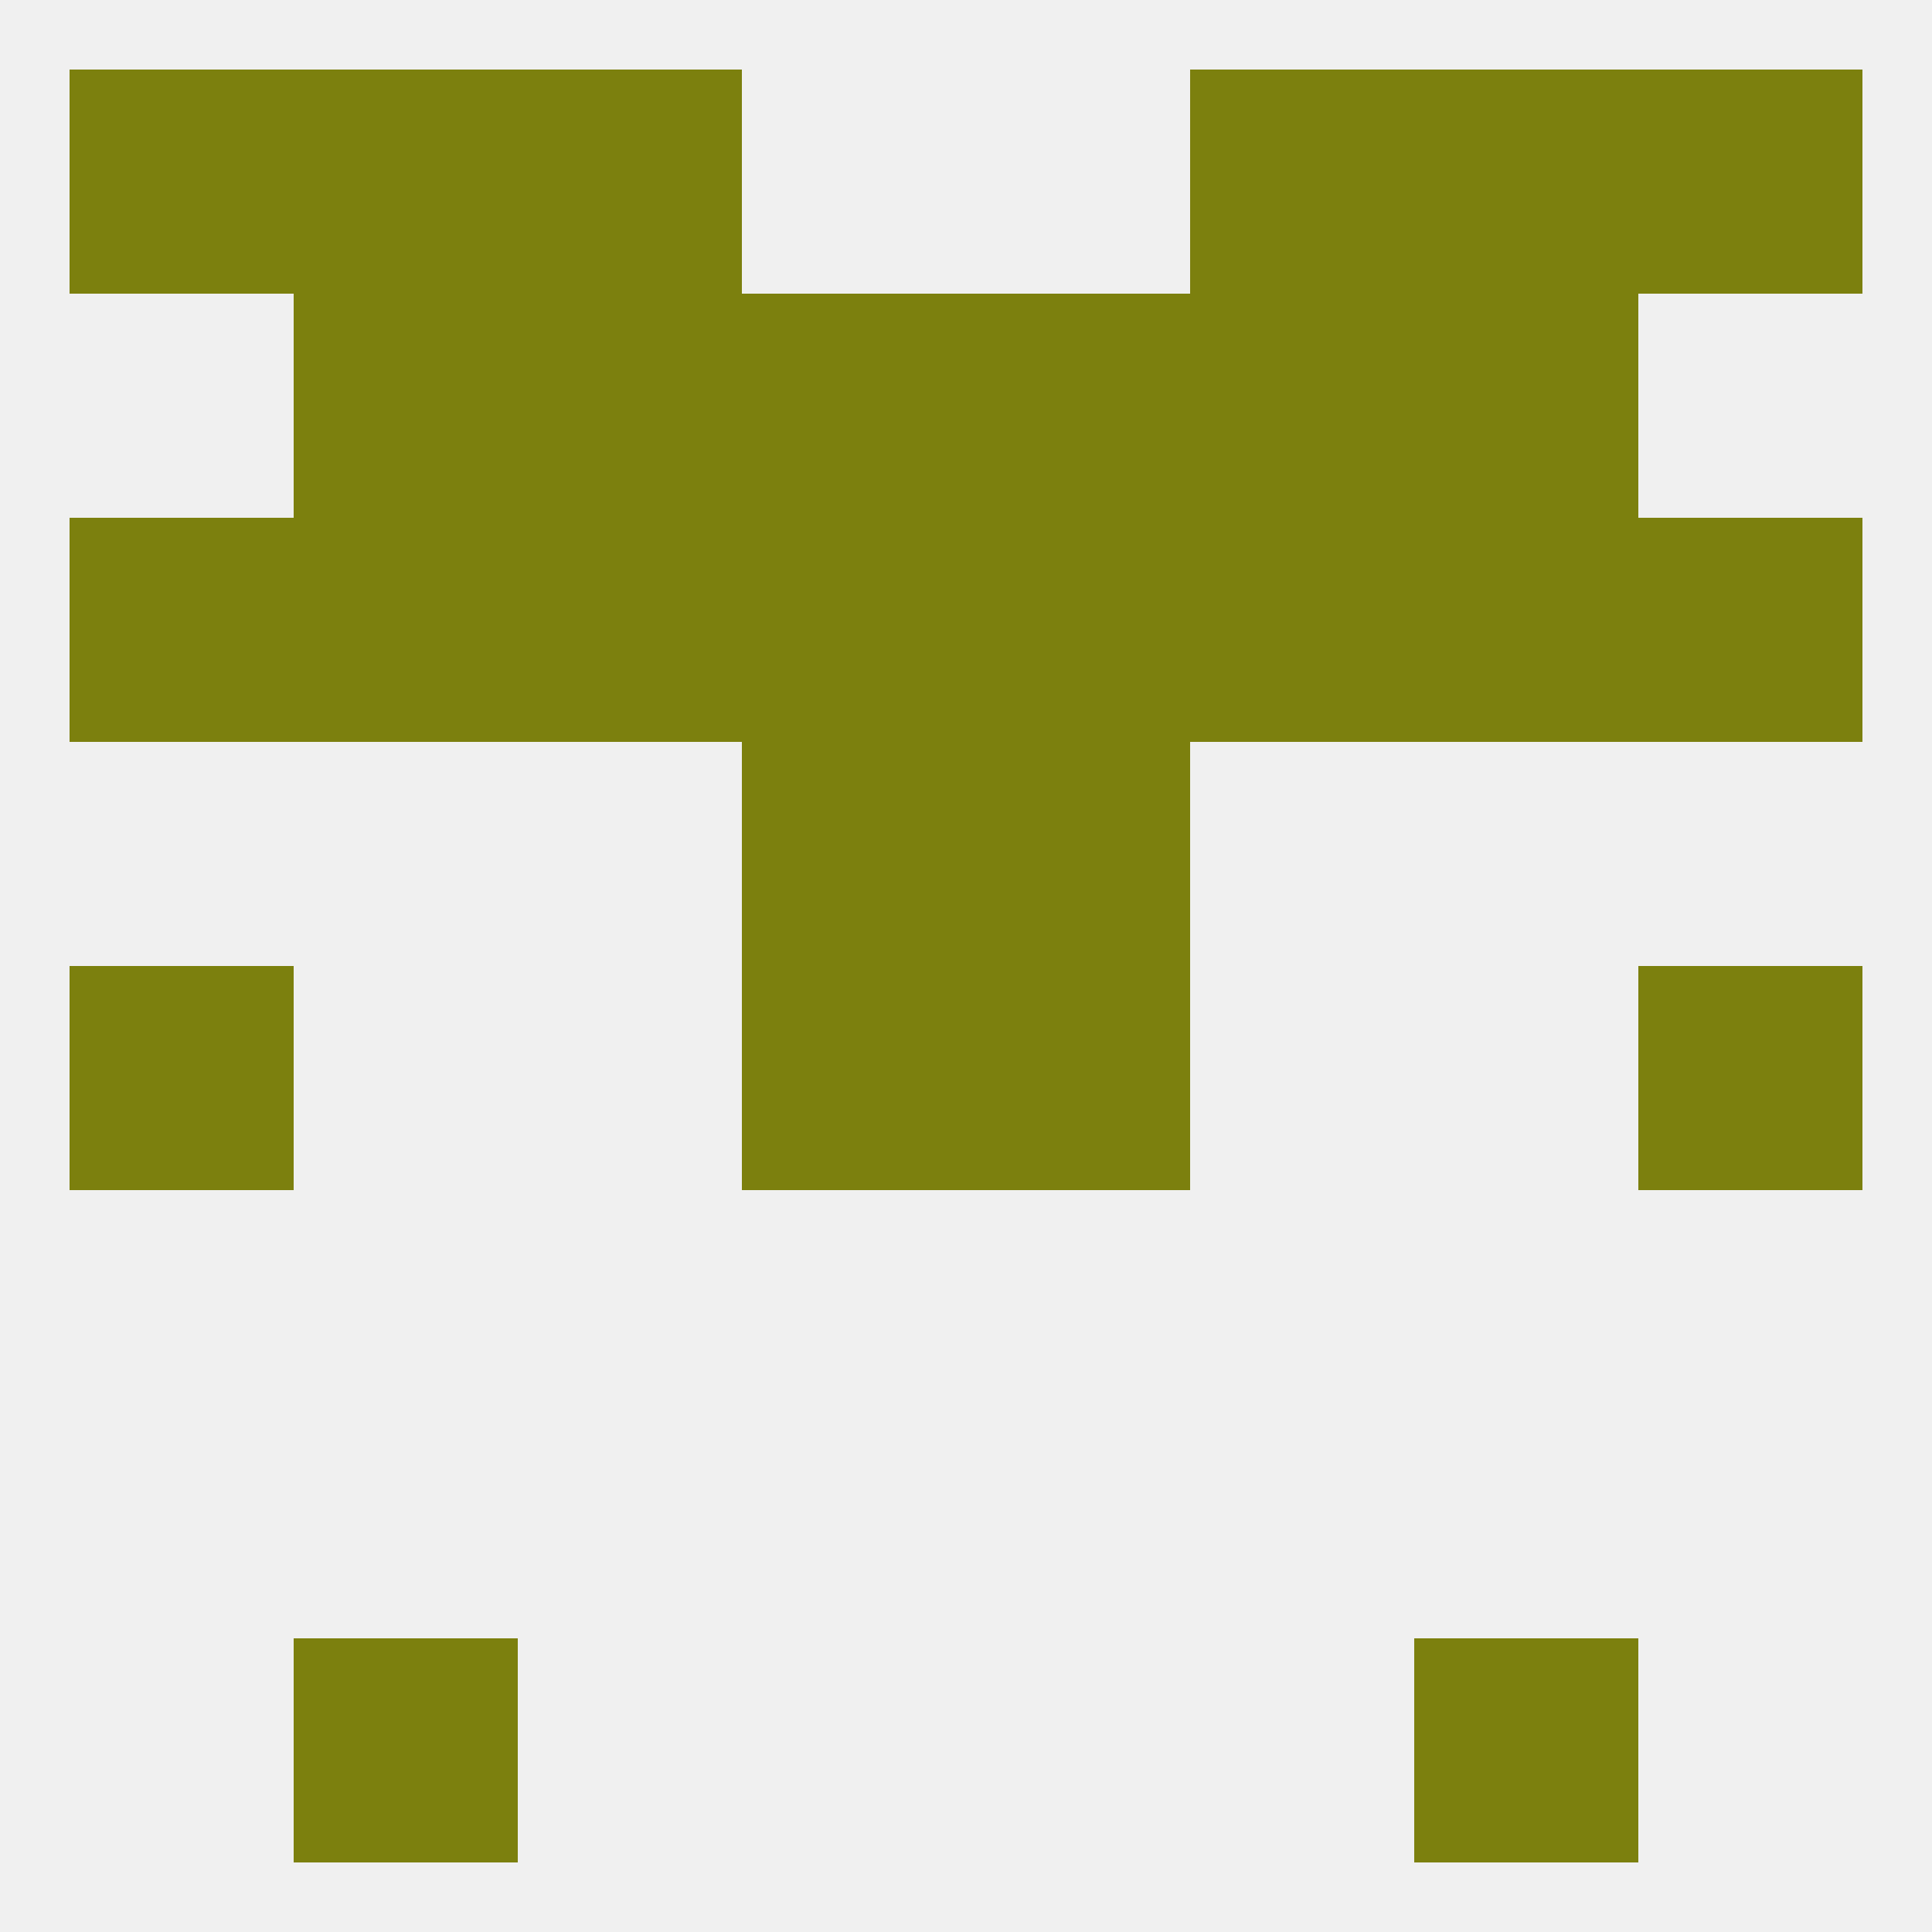
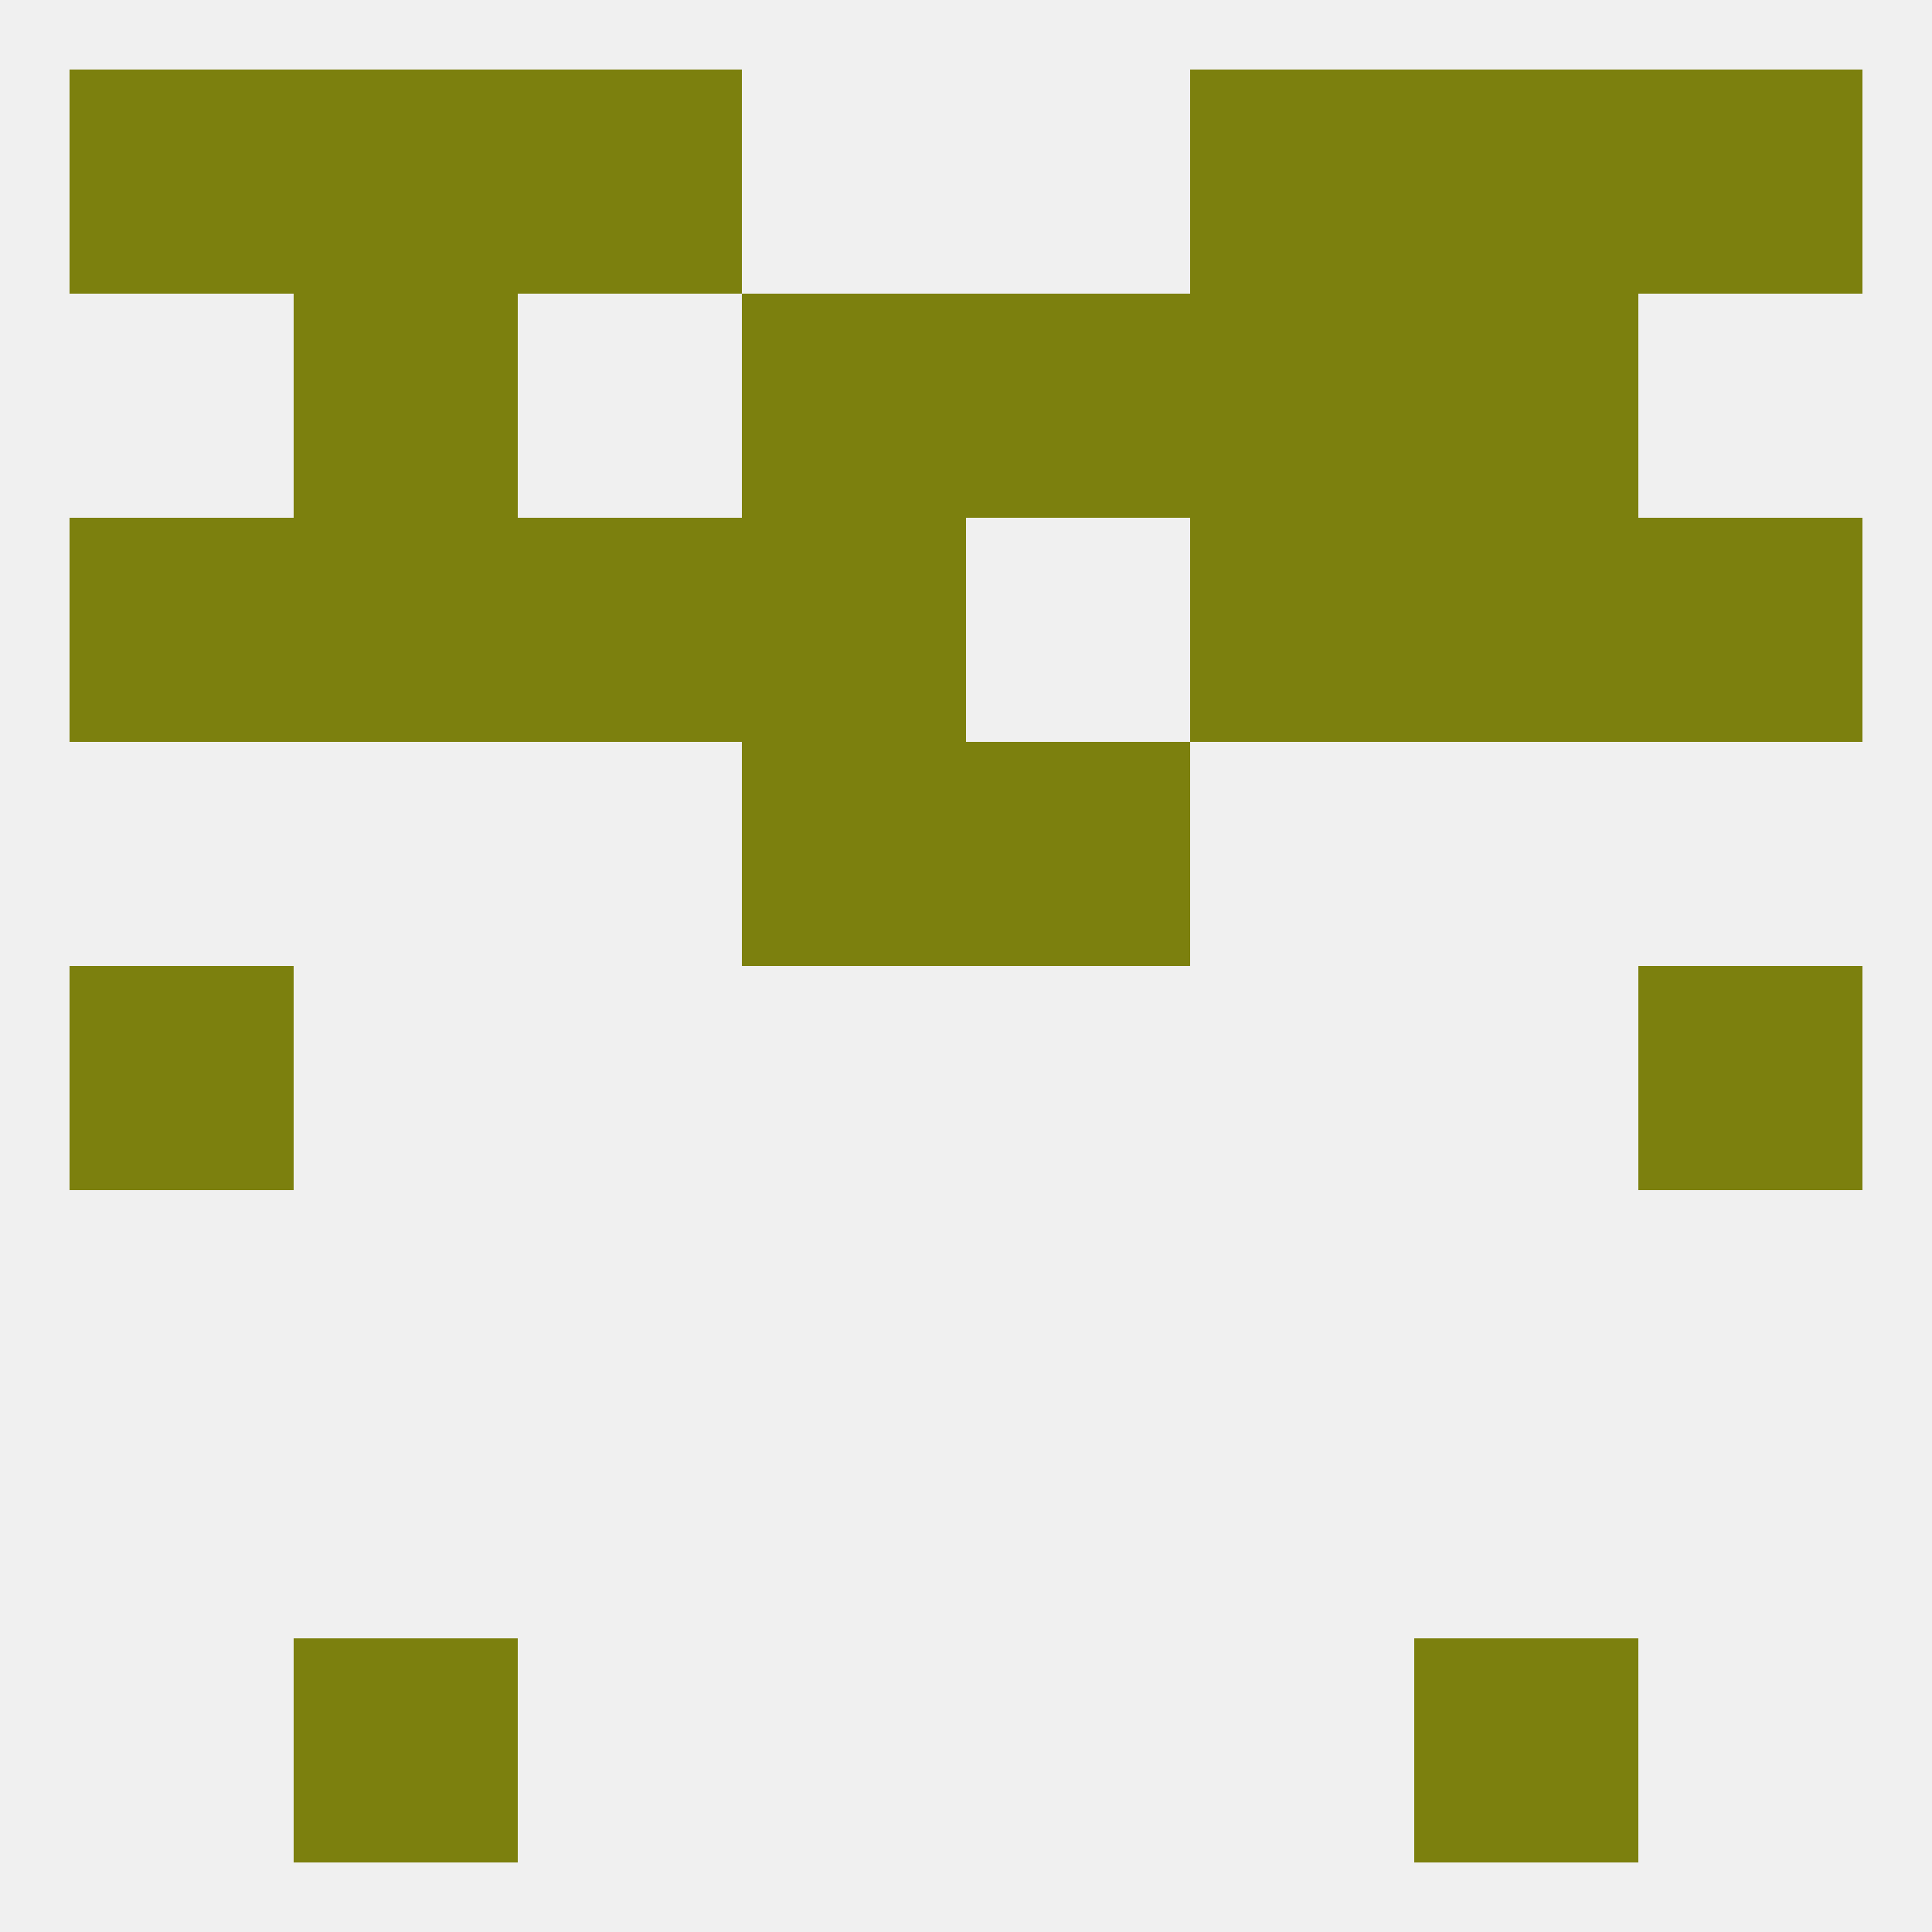
<svg xmlns="http://www.w3.org/2000/svg" version="1.1" baseprofile="full" width="250" height="250" viewBox="0 0 250 250">
  <rect width="100%" height="100%" fill="rgba(240,240,240,255)" />
-   <rect x="67" y="38" width="29" height="29" fill="rgba(124,128,14,255)" />
  <rect x="154" y="38" width="29" height="29" fill="rgba(124,128,14,255)" />
  <rect x="96" y="38" width="29" height="29" fill="rgba(124,128,14,255)" />
  <rect x="125" y="38" width="29" height="29" fill="rgba(124,128,14,255)" />
  <rect x="38" y="38" width="29" height="29" fill="rgba(124,128,14,255)" />
  <rect x="183" y="38" width="29" height="29" fill="rgba(124,128,14,255)" />
  <rect x="38" y="9" width="29" height="29" fill="rgba(124,128,14,255)" />
  <rect x="183" y="9" width="29" height="29" fill="rgba(124,128,14,255)" />
  <rect x="9" y="9" width="29" height="29" fill="rgba(124,128,14,255)" />
  <rect x="212" y="9" width="29" height="29" fill="rgba(124,128,14,255)" />
  <rect x="67" y="9" width="29" height="29" fill="rgba(124,128,14,255)" />
  <rect x="154" y="9" width="29" height="29" fill="rgba(124,128,14,255)" />
  <rect x="38" y="212" width="29" height="29" fill="rgba(124,128,14,255)" />
  <rect x="183" y="212" width="29" height="29" fill="rgba(124,128,14,255)" />
  <rect x="9" y="125" width="29" height="29" fill="rgba(124,128,14,255)" />
  <rect x="212" y="125" width="29" height="29" fill="rgba(124,128,14,255)" />
-   <rect x="96" y="125" width="29" height="29" fill="rgba(124,128,14,255)" />
-   <rect x="125" y="125" width="29" height="29" fill="rgba(124,128,14,255)" />
  <rect x="96" y="96" width="29" height="29" fill="rgba(124,128,14,255)" />
  <rect x="125" y="96" width="29" height="29" fill="rgba(124,128,14,255)" />
  <rect x="38" y="67" width="29" height="29" fill="rgba(124,128,14,255)" />
  <rect x="183" y="67" width="29" height="29" fill="rgba(124,128,14,255)" />
  <rect x="67" y="67" width="29" height="29" fill="rgba(124,128,14,255)" />
  <rect x="154" y="67" width="29" height="29" fill="rgba(124,128,14,255)" />
  <rect x="9" y="67" width="29" height="29" fill="rgba(124,128,14,255)" />
  <rect x="212" y="67" width="29" height="29" fill="rgba(124,128,14,255)" />
  <rect x="96" y="67" width="29" height="29" fill="rgba(124,128,14,255)" />
-   <rect x="125" y="67" width="29" height="29" fill="rgba(124,128,14,255)" />
</svg>